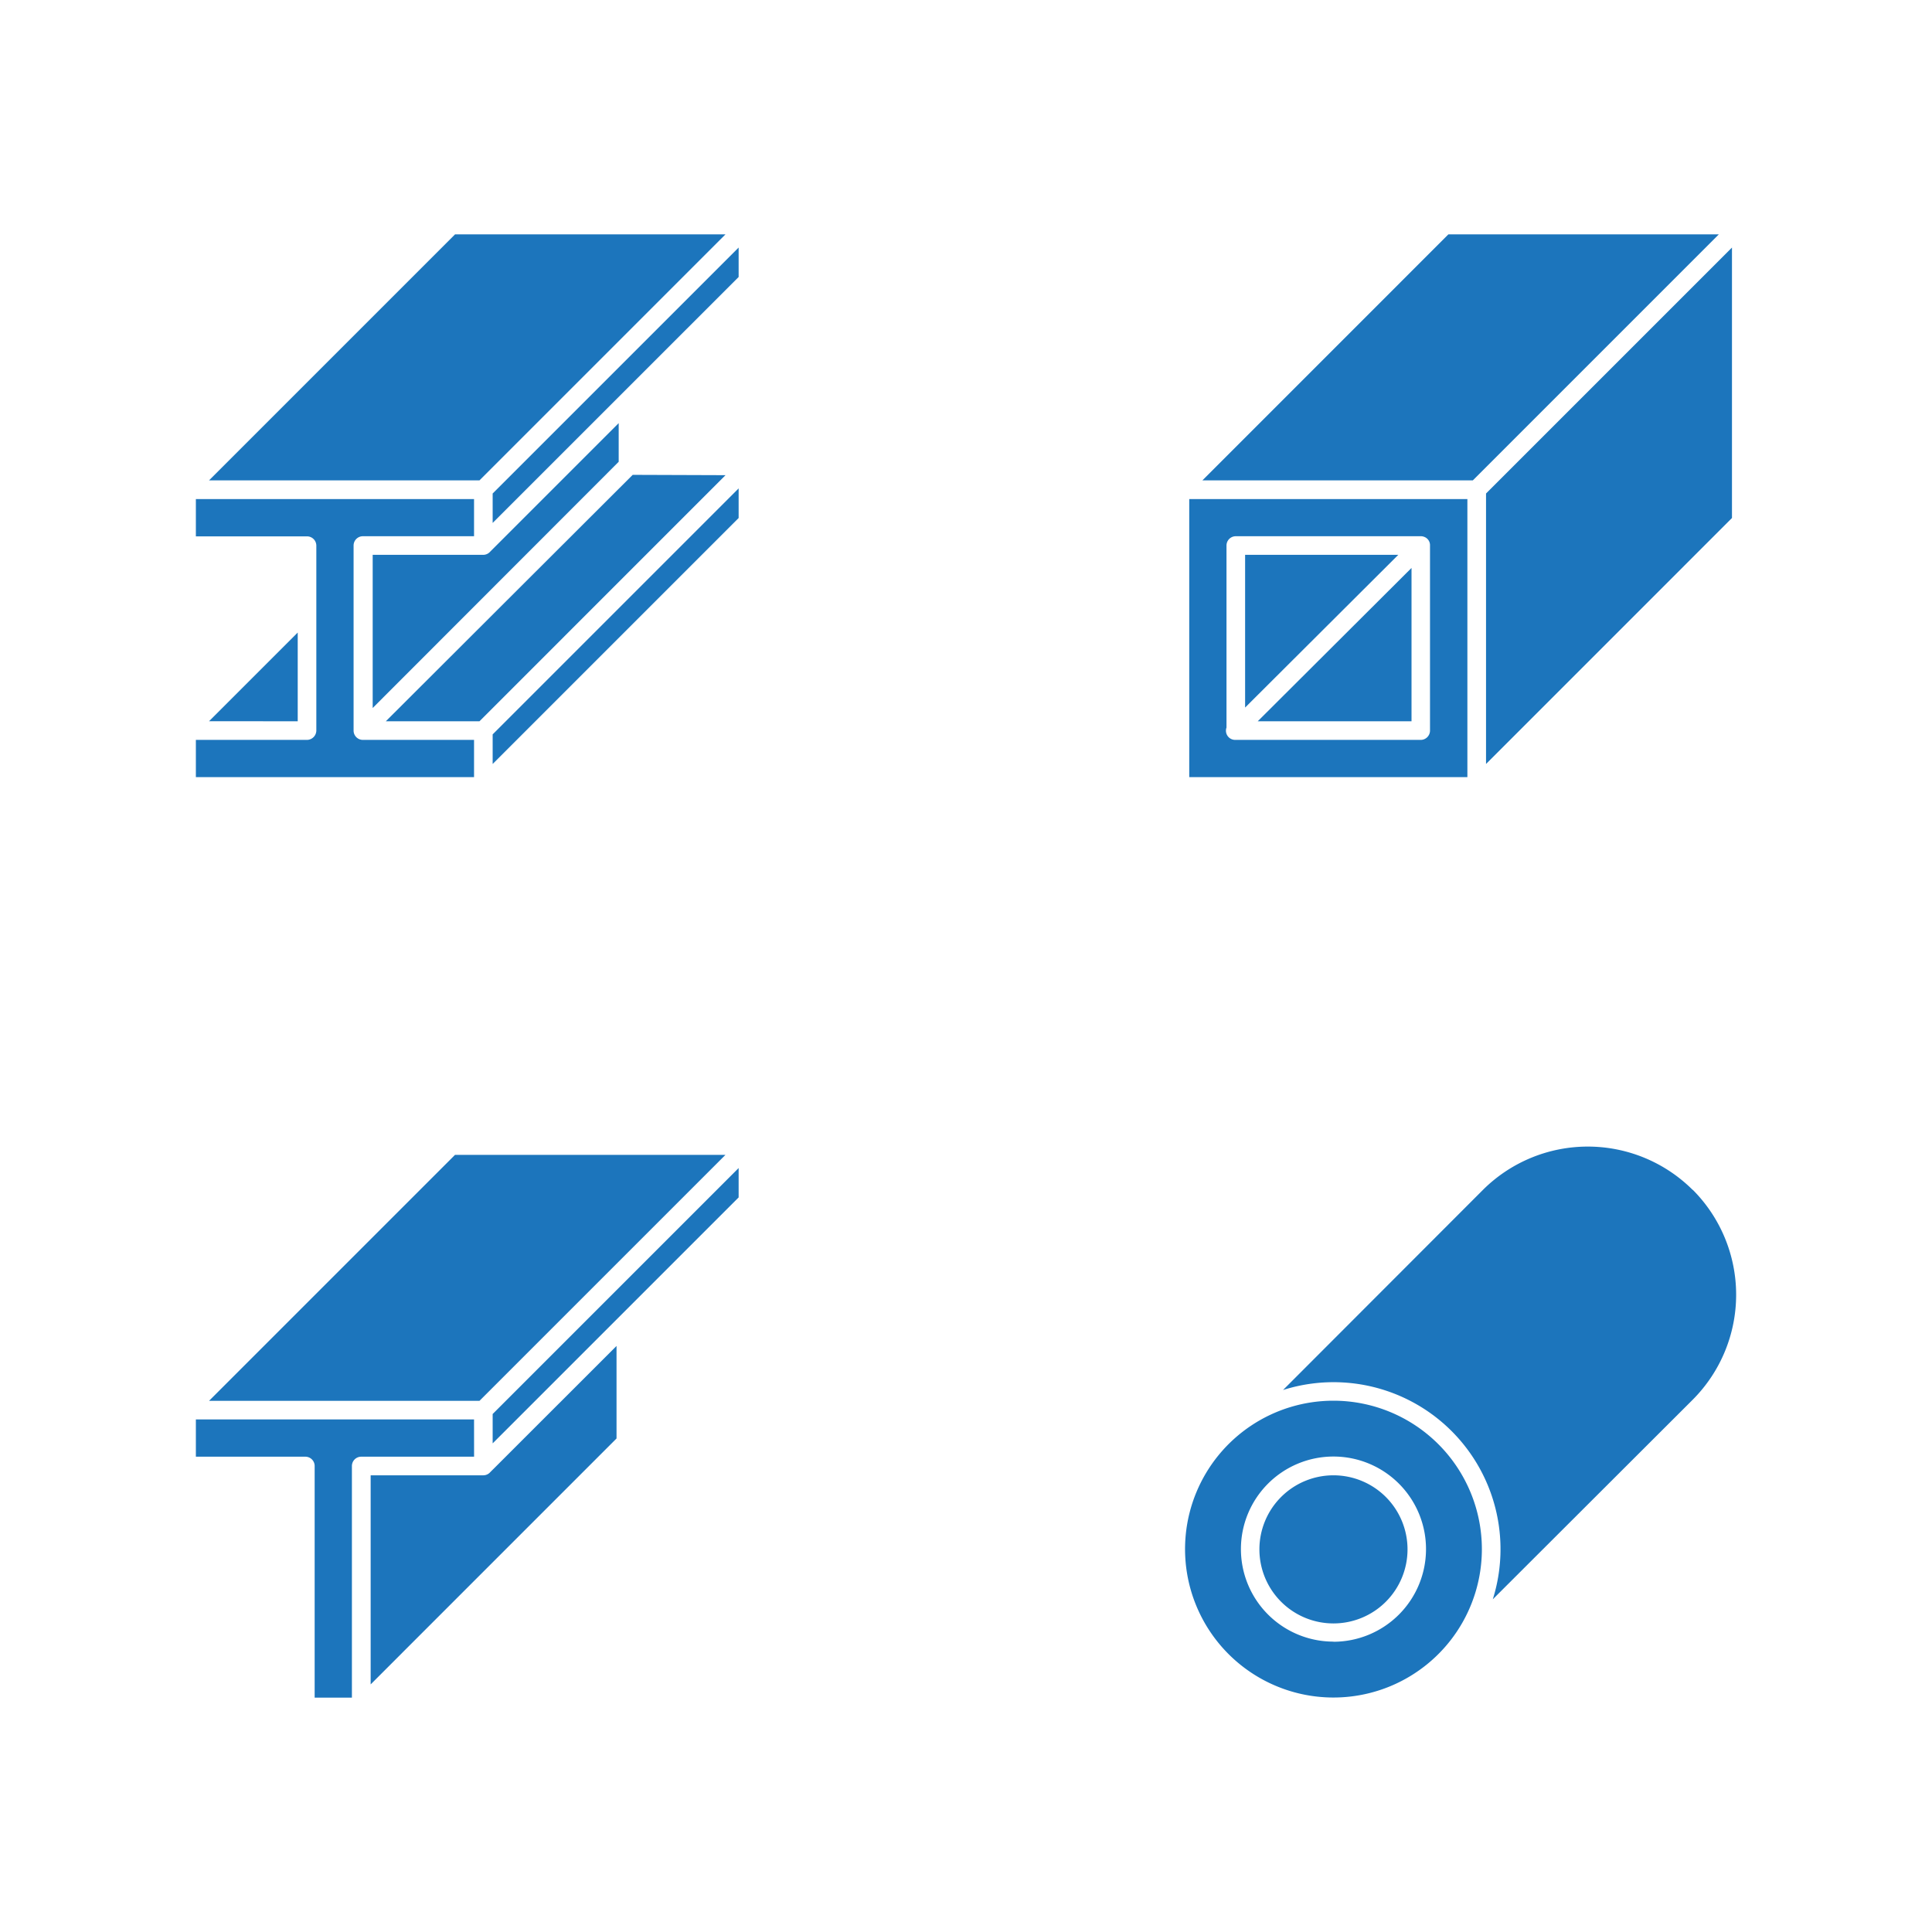
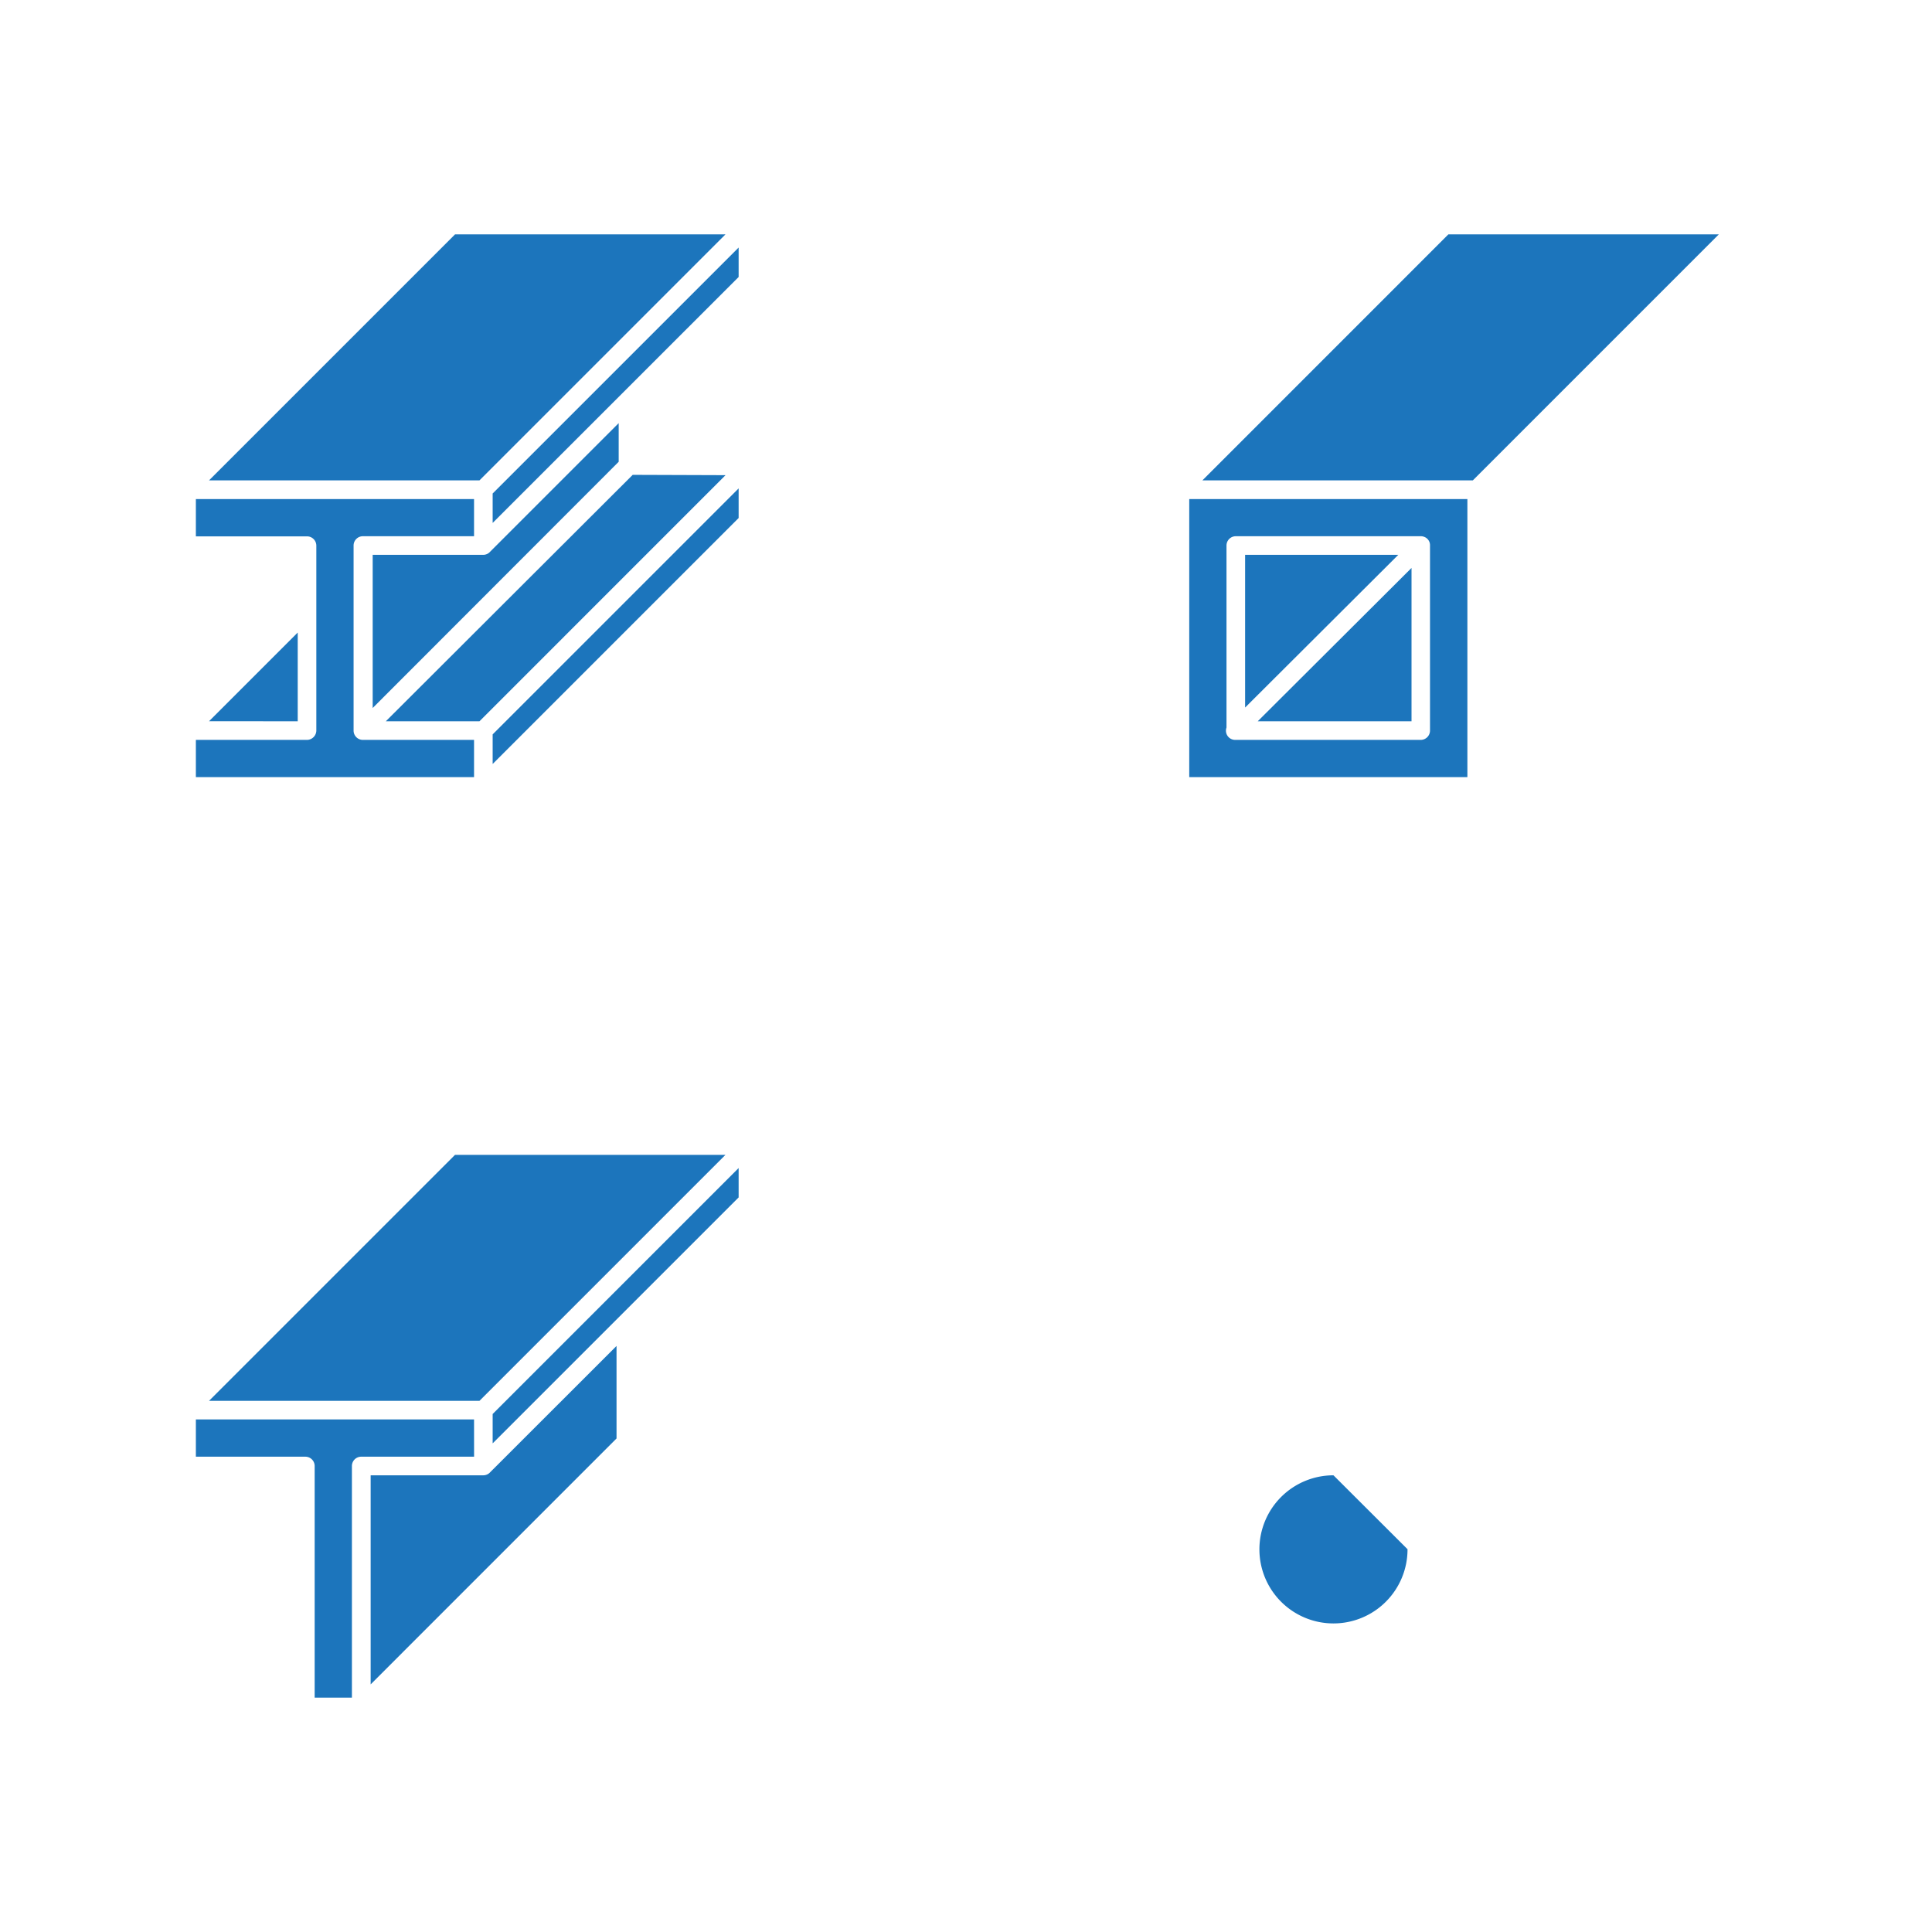
<svg xmlns="http://www.w3.org/2000/svg" id="Ebene_1" data-name="Ebene 1" viewBox="0 0 600 600">
  <defs>
    <style>.cls-1{fill:#1c75bc;}</style>
  </defs>
-   <path class="cls-1" d="M414.12,458.17a23,23,0,1,0,23,22.95A23,23,0,0,0,414.12,458.17Z" />
-   <path class="cls-1" d="M414.12,435a46.09,46.09,0,1,0,46.09,46.08A46.13,46.13,0,0,0,414.12,435Zm0,74.82a28.74,28.74,0,1,1,28.74-28.74A28.77,28.77,0,0,1,414.12,509.86Z" />
-   <path class="cls-1" d="M525.69,369.55a46.15,46.15,0,0,0-65.17,0l-62.06,62.13a51.85,51.85,0,0,1,65.14,65l62.1-62a46.15,46.15,0,0,0,0-65.18Z" />
-   <polygon class="cls-1" points="461.5 153.26 461.5 237.26 537.88 160.87 537.88 76.88 461.5 153.26" />
+   <path class="cls-1" d="M414.12,458.17a23,23,0,1,0,23,22.95Z" />
  <path class="cls-1" d="M369.33,241.35h86.38V155H369.33ZM380.9,226V169.42a2.89,2.89,0,0,1,2.89-2.89h57.46a2.82,2.82,0,0,1,1.11.22,2.74,2.74,0,0,1,1.74,2.44c0,.08,0,.15,0,.23v57.47a2.89,2.89,0,0,1-2.89,2.89H383.79l-.1,0-.09,0a2.86,2.86,0,0,1-2.7-3.83Z" />
  <polygon class="cls-1" points="449.8 72.79 373.42 149.18 457.41 149.18 533.79 72.79 449.8 72.79" />
  <polygon class="cls-1" points="438.36 224 438.36 176.38 390.6 224 438.36 224" />
  <polygon class="cls-1" points="386.68 172.31 386.68 219.74 434.25 172.31 386.68 172.31" />
  <path class="cls-1" d="M147.22,440.82H60.83v11.57h34a2.89,2.89,0,0,1,2.89,2.89v71.93h11.57V455.28a2.89,2.89,0,0,1,2.89-2.89h35.05Z" />
  <polygon class="cls-1" points="141.31 358.65 64.92 435.04 148.91 435.04 225.3 358.65 141.31 358.65" />
  <polygon class="cls-1" points="229.39 362.74 153 439.13 153 448.25 229.39 371.87 229.39 362.74" />
  <path class="cls-1" d="M152.27,457.17a2.88,2.88,0,0,1-2.16,1h-35V523.1l76.36-76.37V418Z" />
  <polygon class="cls-1" points="64.92 149.18 148.91 149.18 225.3 72.79 141.31 72.79 64.92 149.18" />
  <polygon class="cls-1" points="92.46 224 92.46 196.44 64.92 223.98 92.46 224" />
  <polygon class="cls-1" points="153 153.26 153 162.4 229.39 86.02 229.39 76.88 153 153.26" />
  <polygon class="cls-1" points="196.49 147.47 119.82 224 148.9 224 225.32 147.57 196.49 147.47" />
  <path class="cls-1" d="M150.11,172.31H115.74v47.57l76.4-76.47v-12l-39.91,39.91A2.88,2.88,0,0,1,150.11,172.31Z" />
  <polygon class="cls-1" points="229.39 151.68 153 228.07 153 237.26 229.39 160.87 229.39 151.68" />
  <path class="cls-1" d="M147.22,229.78H112.7a2.89,2.89,0,0,1-2.89-2.89V169.42a2.89,2.89,0,0,1,2.89-2.89h34.52V155H60.83v11.57H95.35a2.89,2.89,0,0,1,2.89,2.89v57.47A3,3,0,0,1,98,228a2.92,2.92,0,0,1-1.56,1.55,2.83,2.83,0,0,1-1.11.23H60.83v11.57h86.39Z" />
</svg>